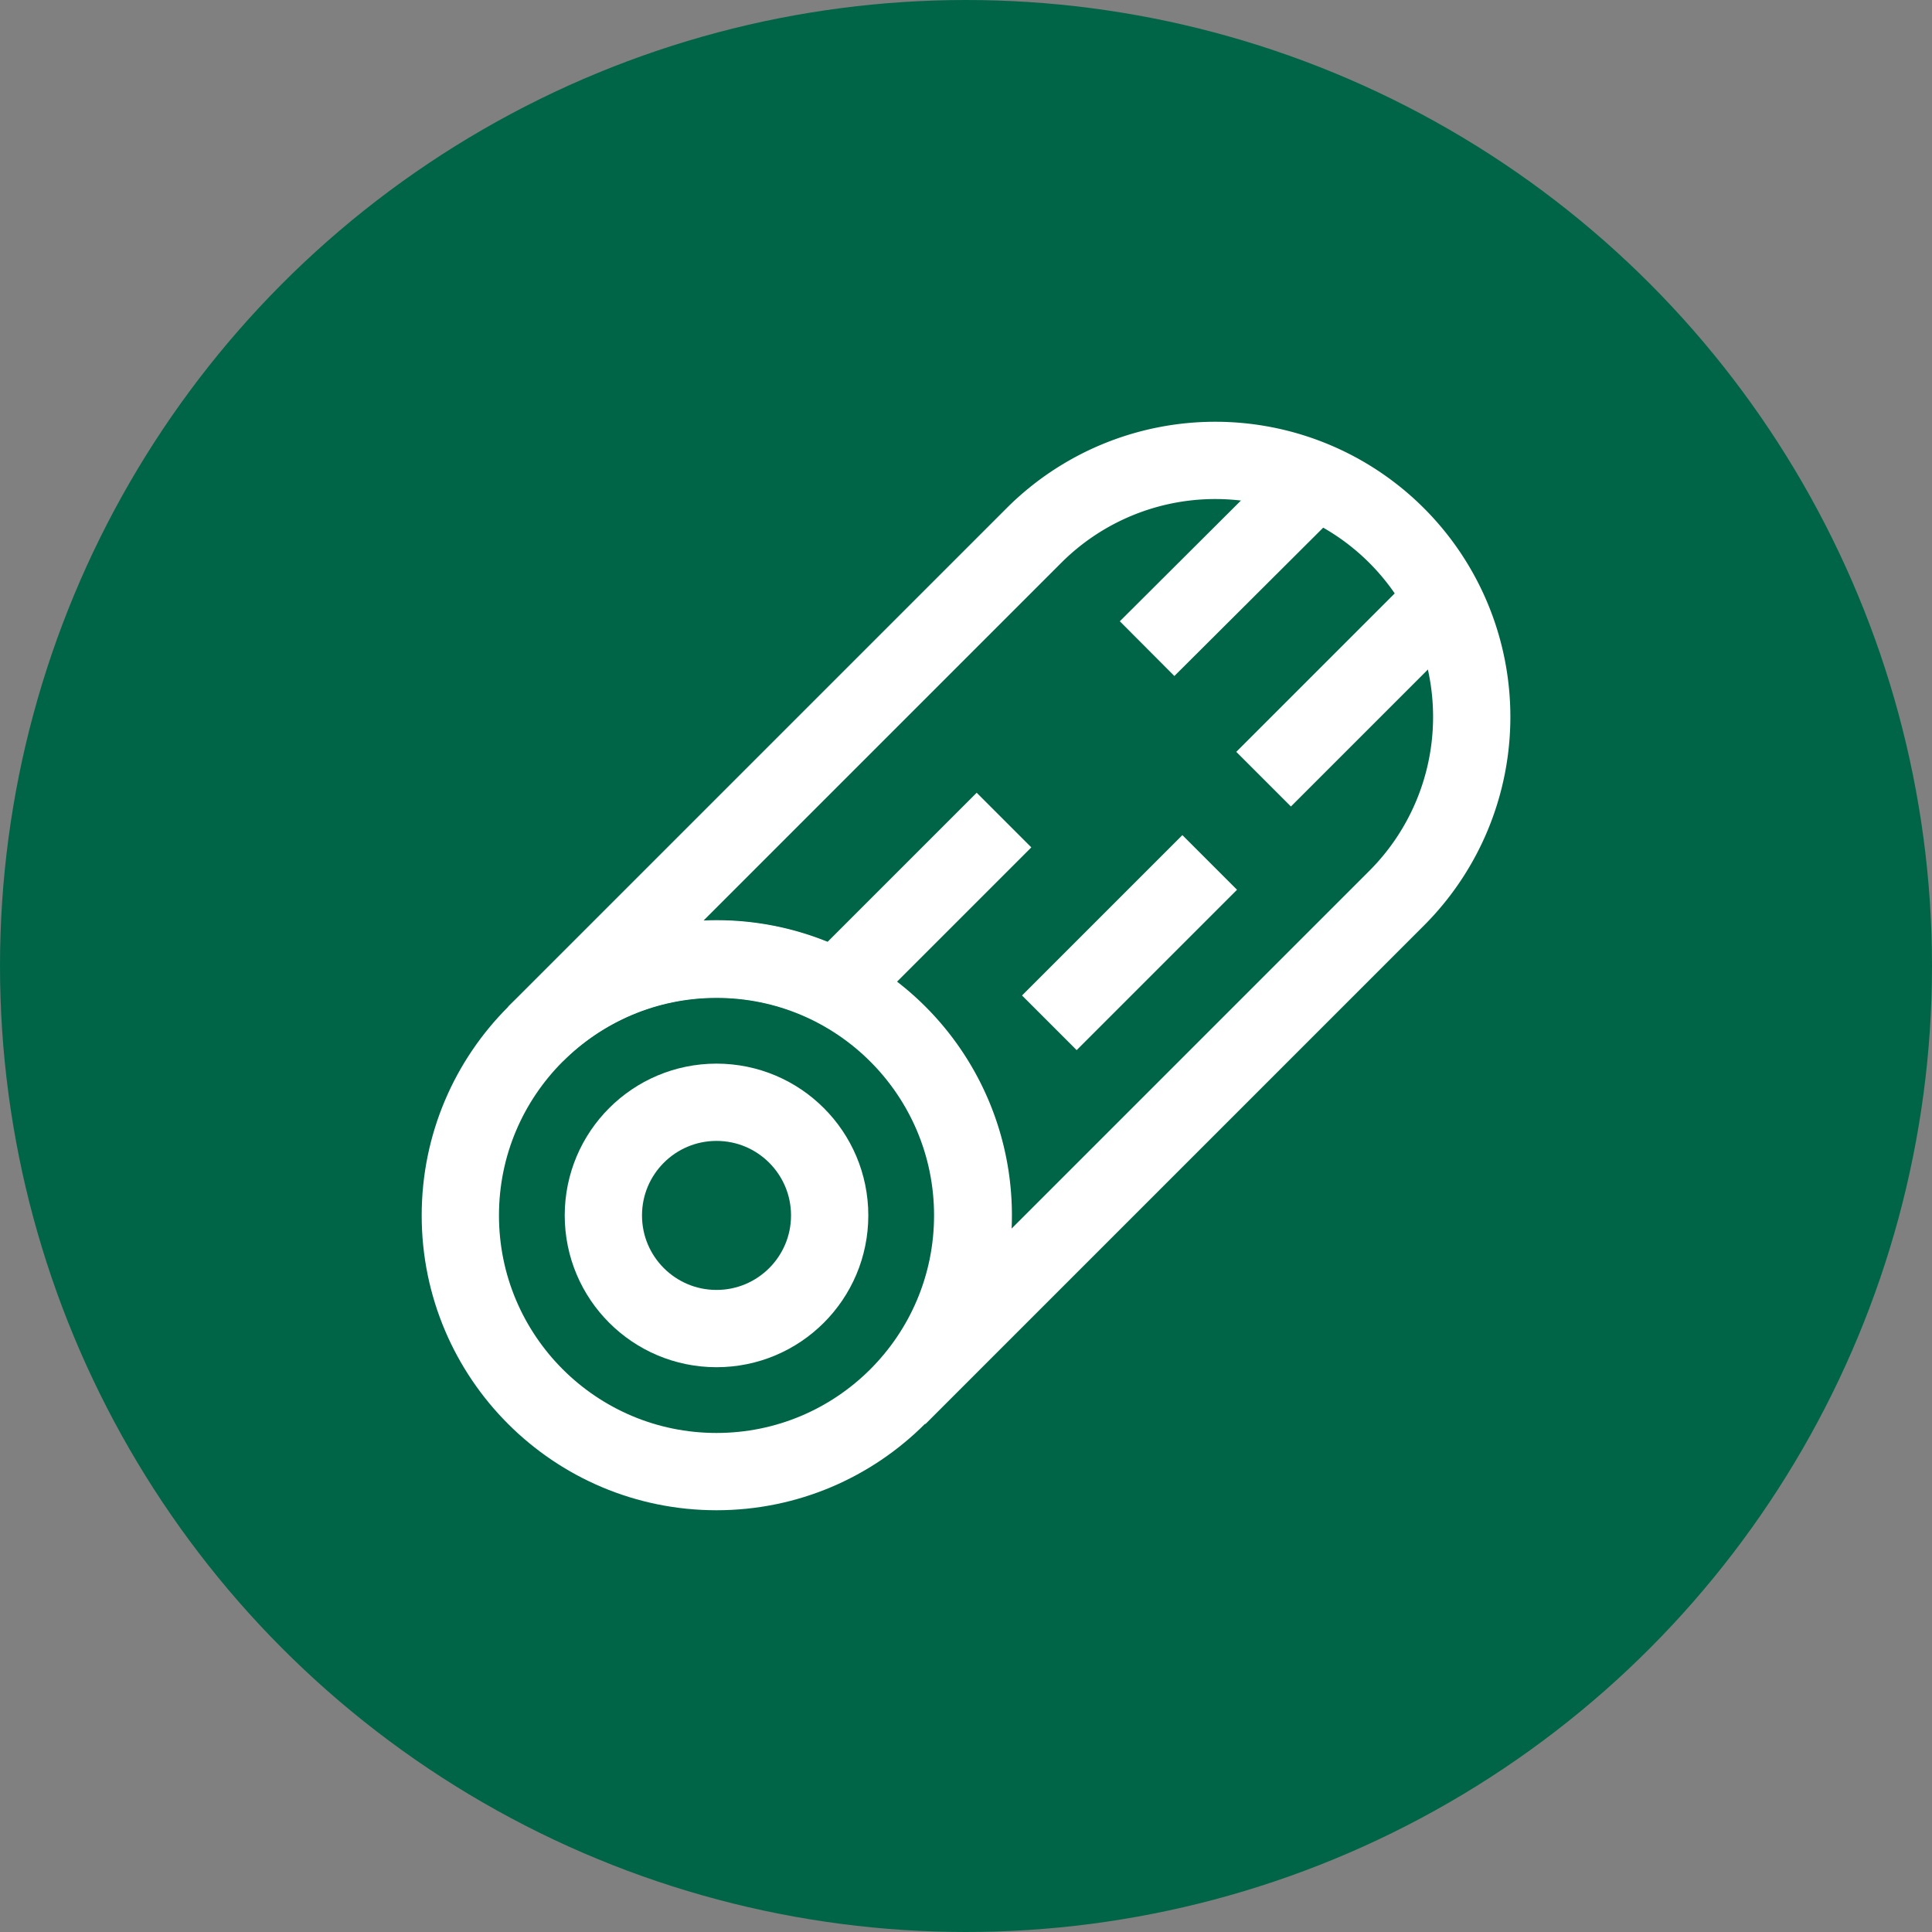
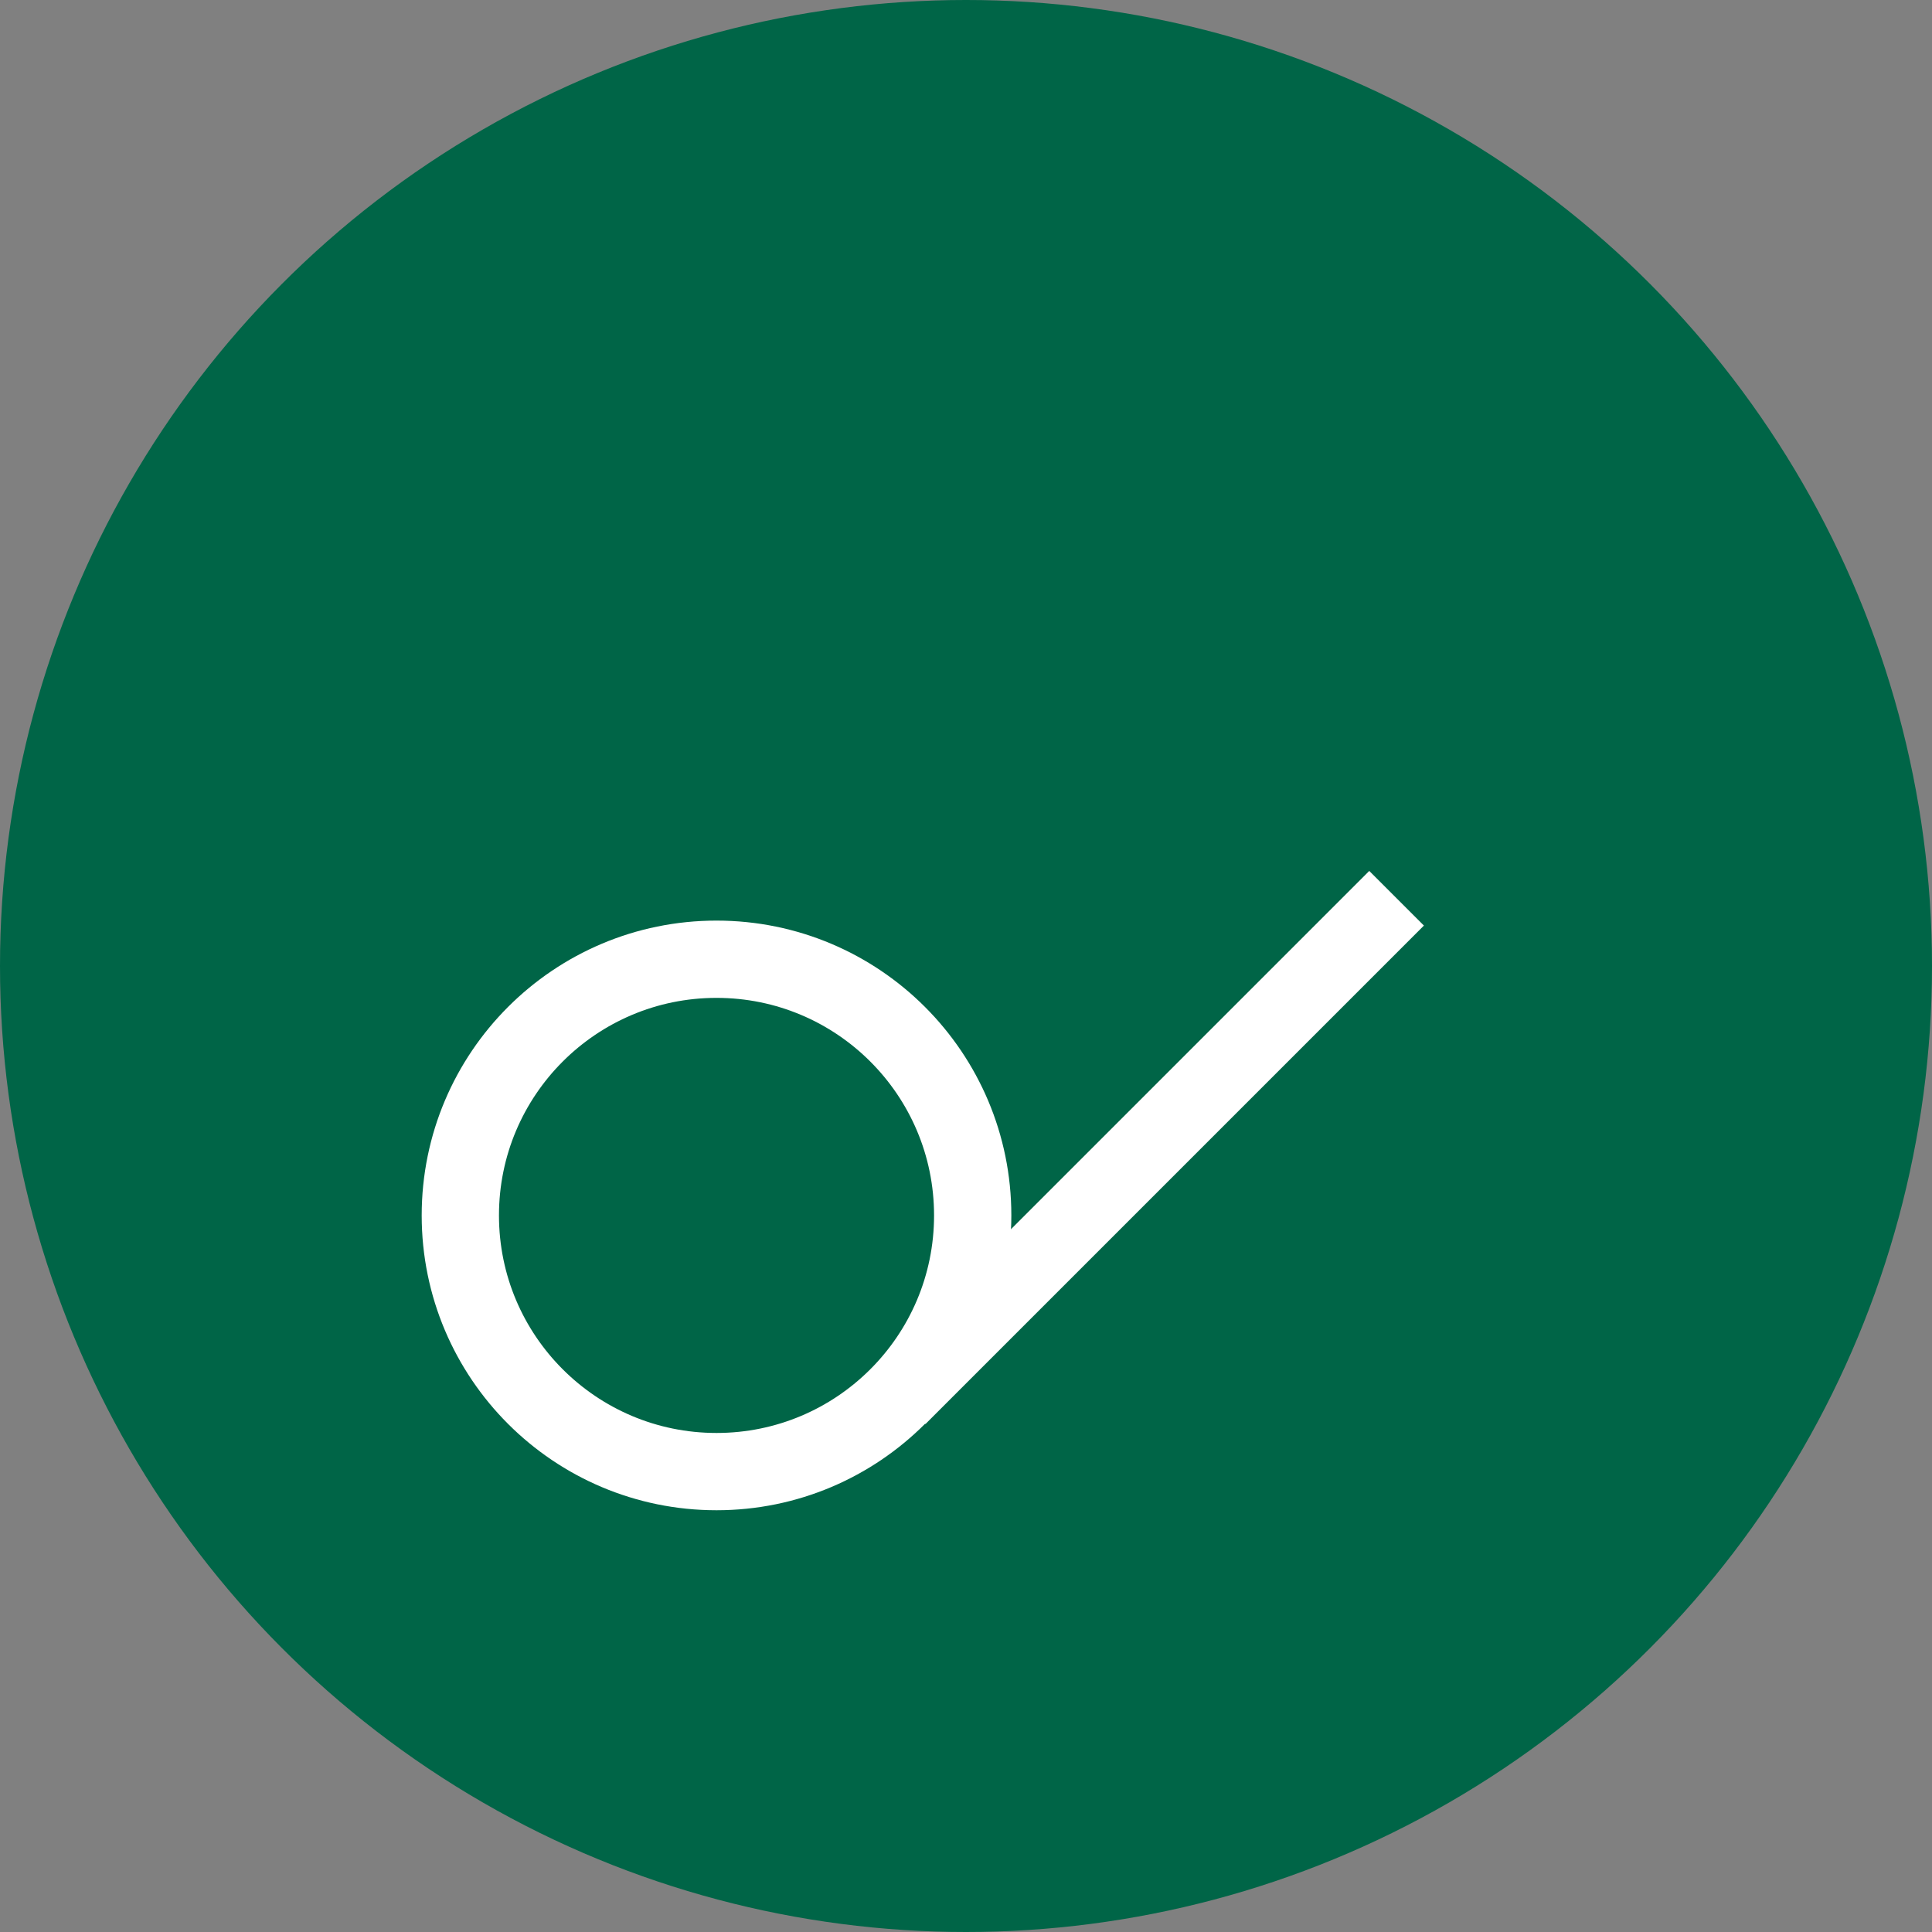
<svg xmlns="http://www.w3.org/2000/svg" width="30" height="30" viewBox="0 0 30 30">
  <rect x="0" y="0" width="30" height="30" fill="#808080" stroke="none" />
  <circle cx="15" cy="15" r="15" fill="#006547" />
  <g transform="translate(5.648 5.648)">
    <circle cx="3.978" cy="3.978" r="3.978" transform="translate(1.5 9.247)" fill="none" stroke="#fff" stroke-miterlimit="10" stroke-width="1.2" />
-     <circle cx="1.757" cy="1.757" r="1.757" transform="translate(3.721 11.468)" fill="none" stroke="#fff" stroke-miterlimit="10" stroke-width="1.2" />
-     <path d="M16.431,8.3l-7.74,7.74A3.982,3.982,0,0,0,3.06,10.407l7.74-7.74A3.982,3.982,0,0,1,16.431,8.3Z" transform="translate(-0.393)" fill="none" stroke="#fff" stroke-miterlimit="10" stroke-width="1.2" />
-     <line y1="2.572" x2="2.572" transform="translate(7.37 7.086)" fill="none" stroke="#fff" stroke-miterlimit="10" stroke-width="1.2" />
-     <line x1="2.812" y2="2.812" transform="translate(13.973 3.639)" fill="none" stroke="#fff" stroke-miterlimit="10" stroke-width="1.2" />
-     <line y1="2.49" x2="2.49" transform="translate(10.646 7.744)" fill="none" stroke="#fff" stroke-miterlimit="10" stroke-width="1.2" />
-     <line y1="2.46" x2="2.468" transform="translate(12.164 1.964)" fill="none" stroke="#fff" stroke-miterlimit="10" stroke-width="1.2" />
+     <path d="M16.431,8.3l-7.74,7.74l7.74-7.74A3.982,3.982,0,0,1,16.431,8.3Z" transform="translate(-0.393)" fill="none" stroke="#fff" stroke-miterlimit="10" stroke-width="1.2" />
  </g>
</svg>